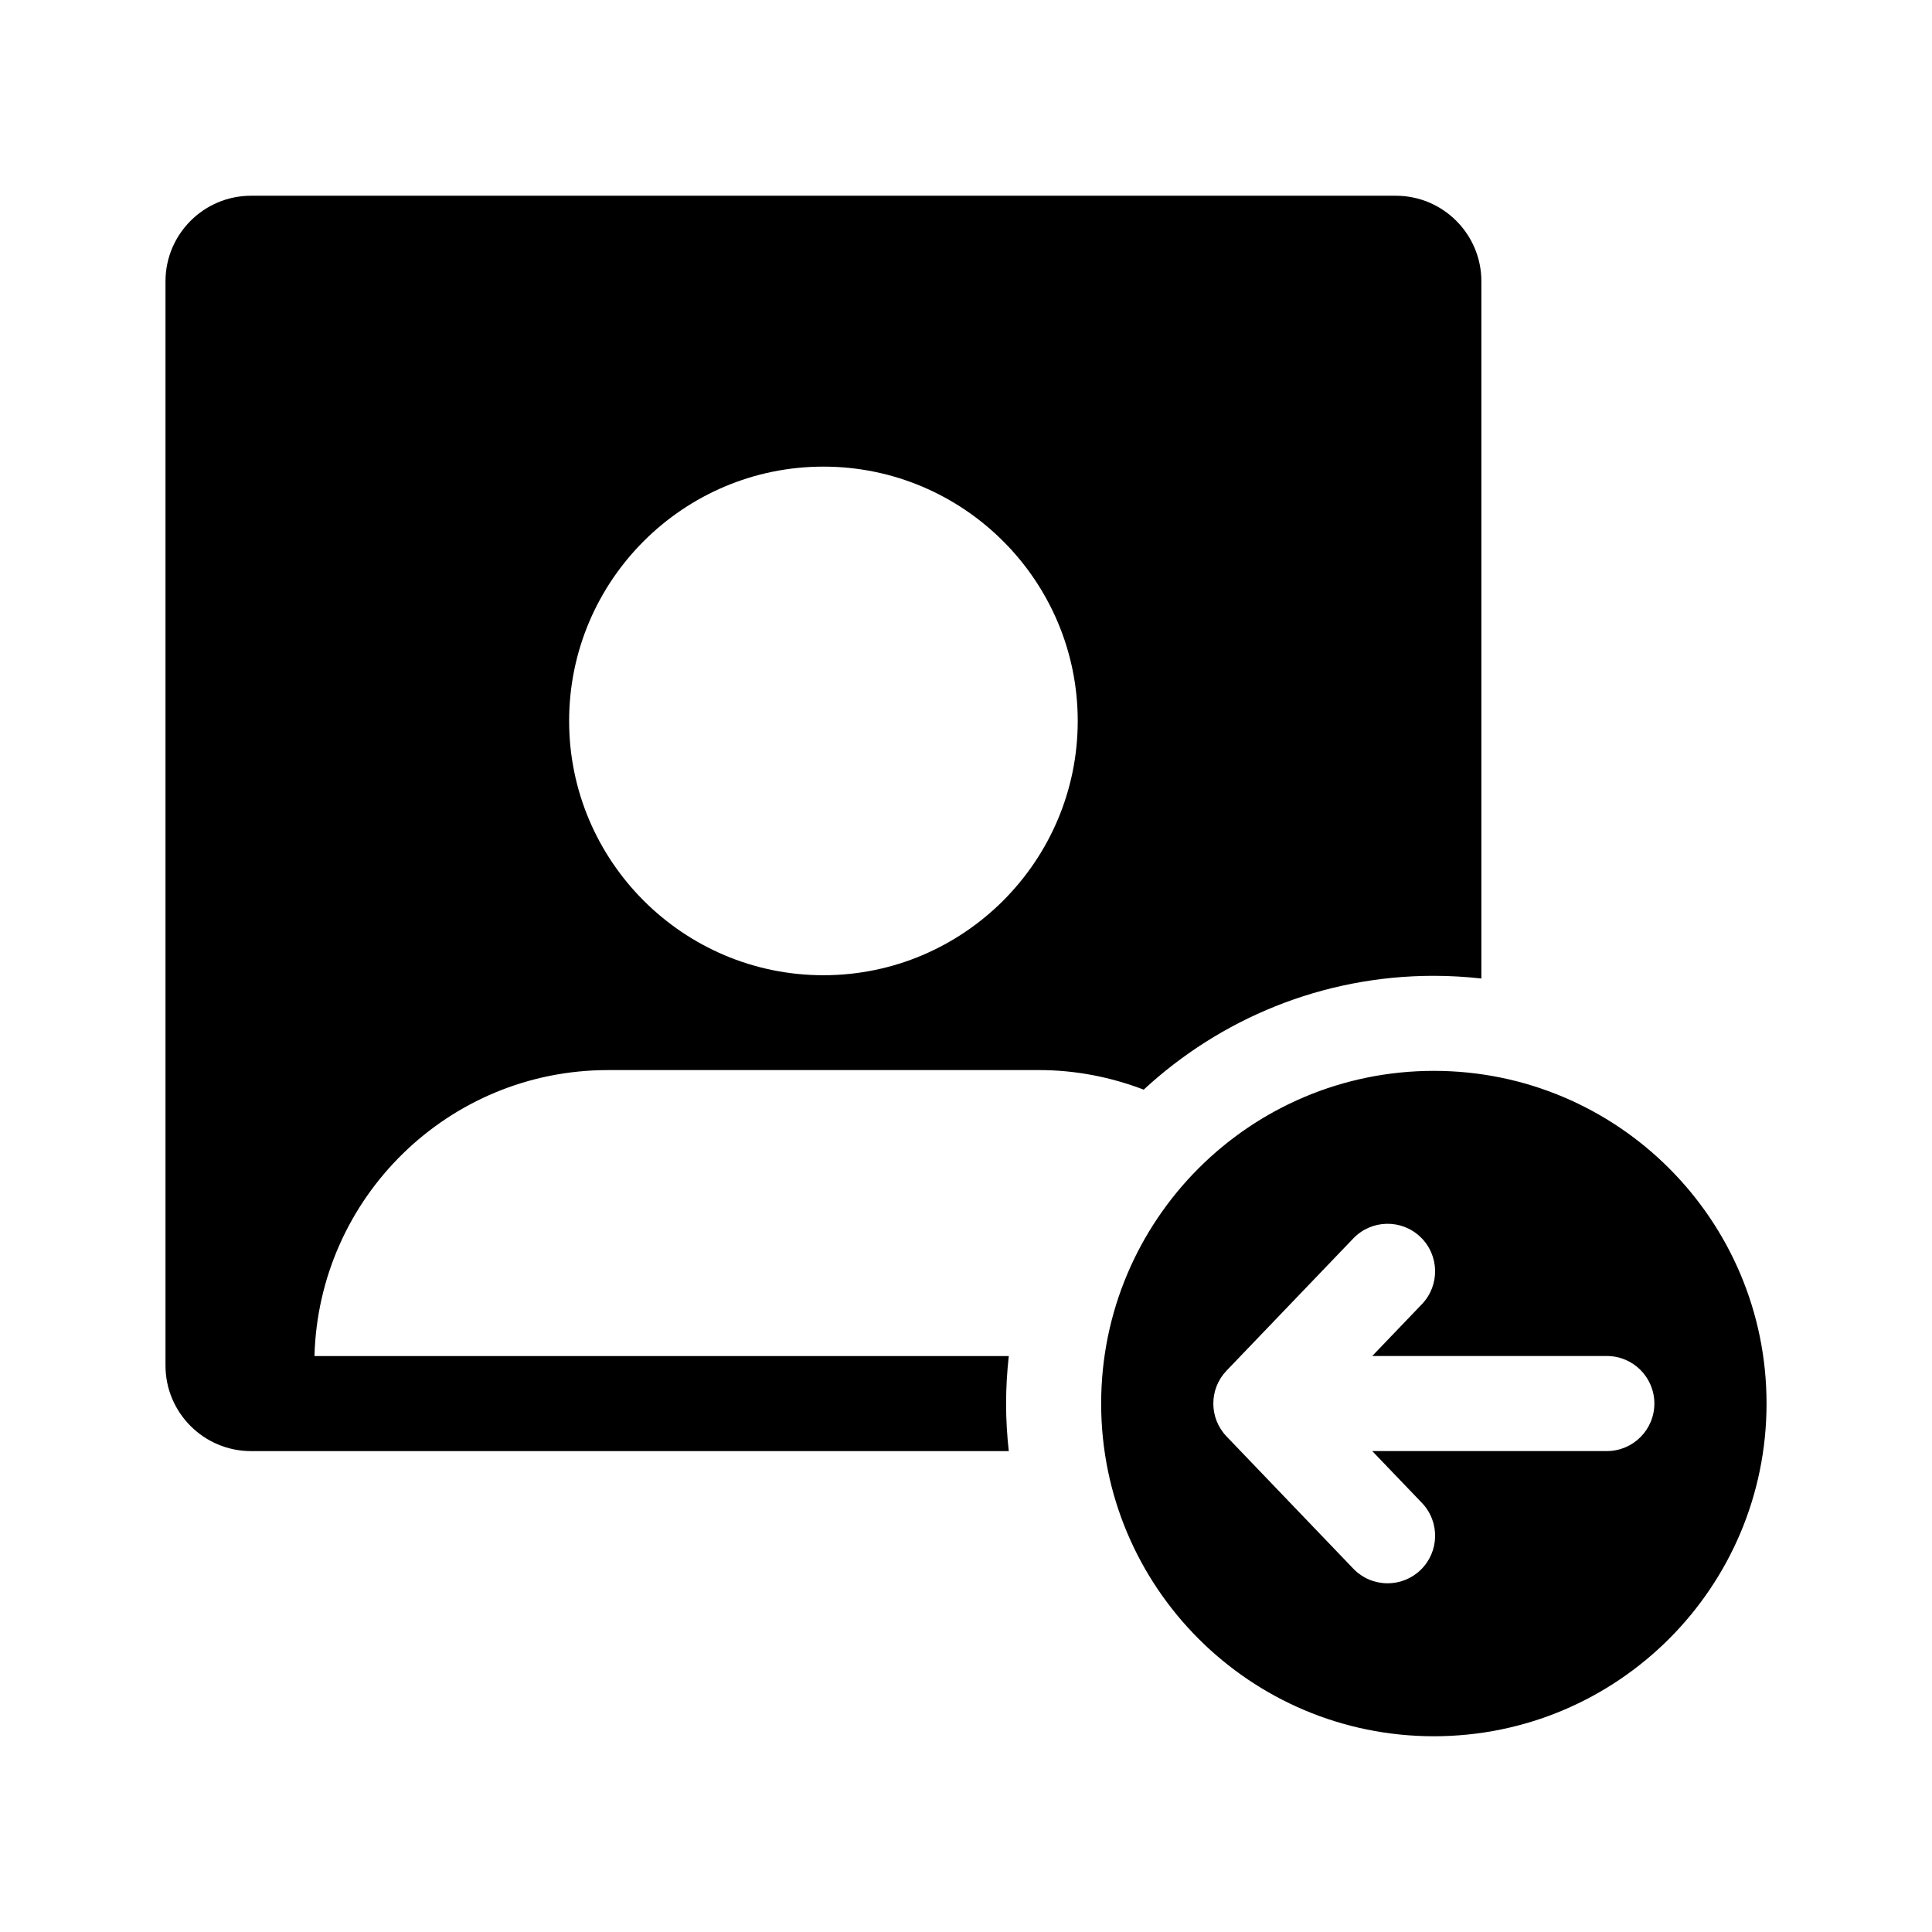
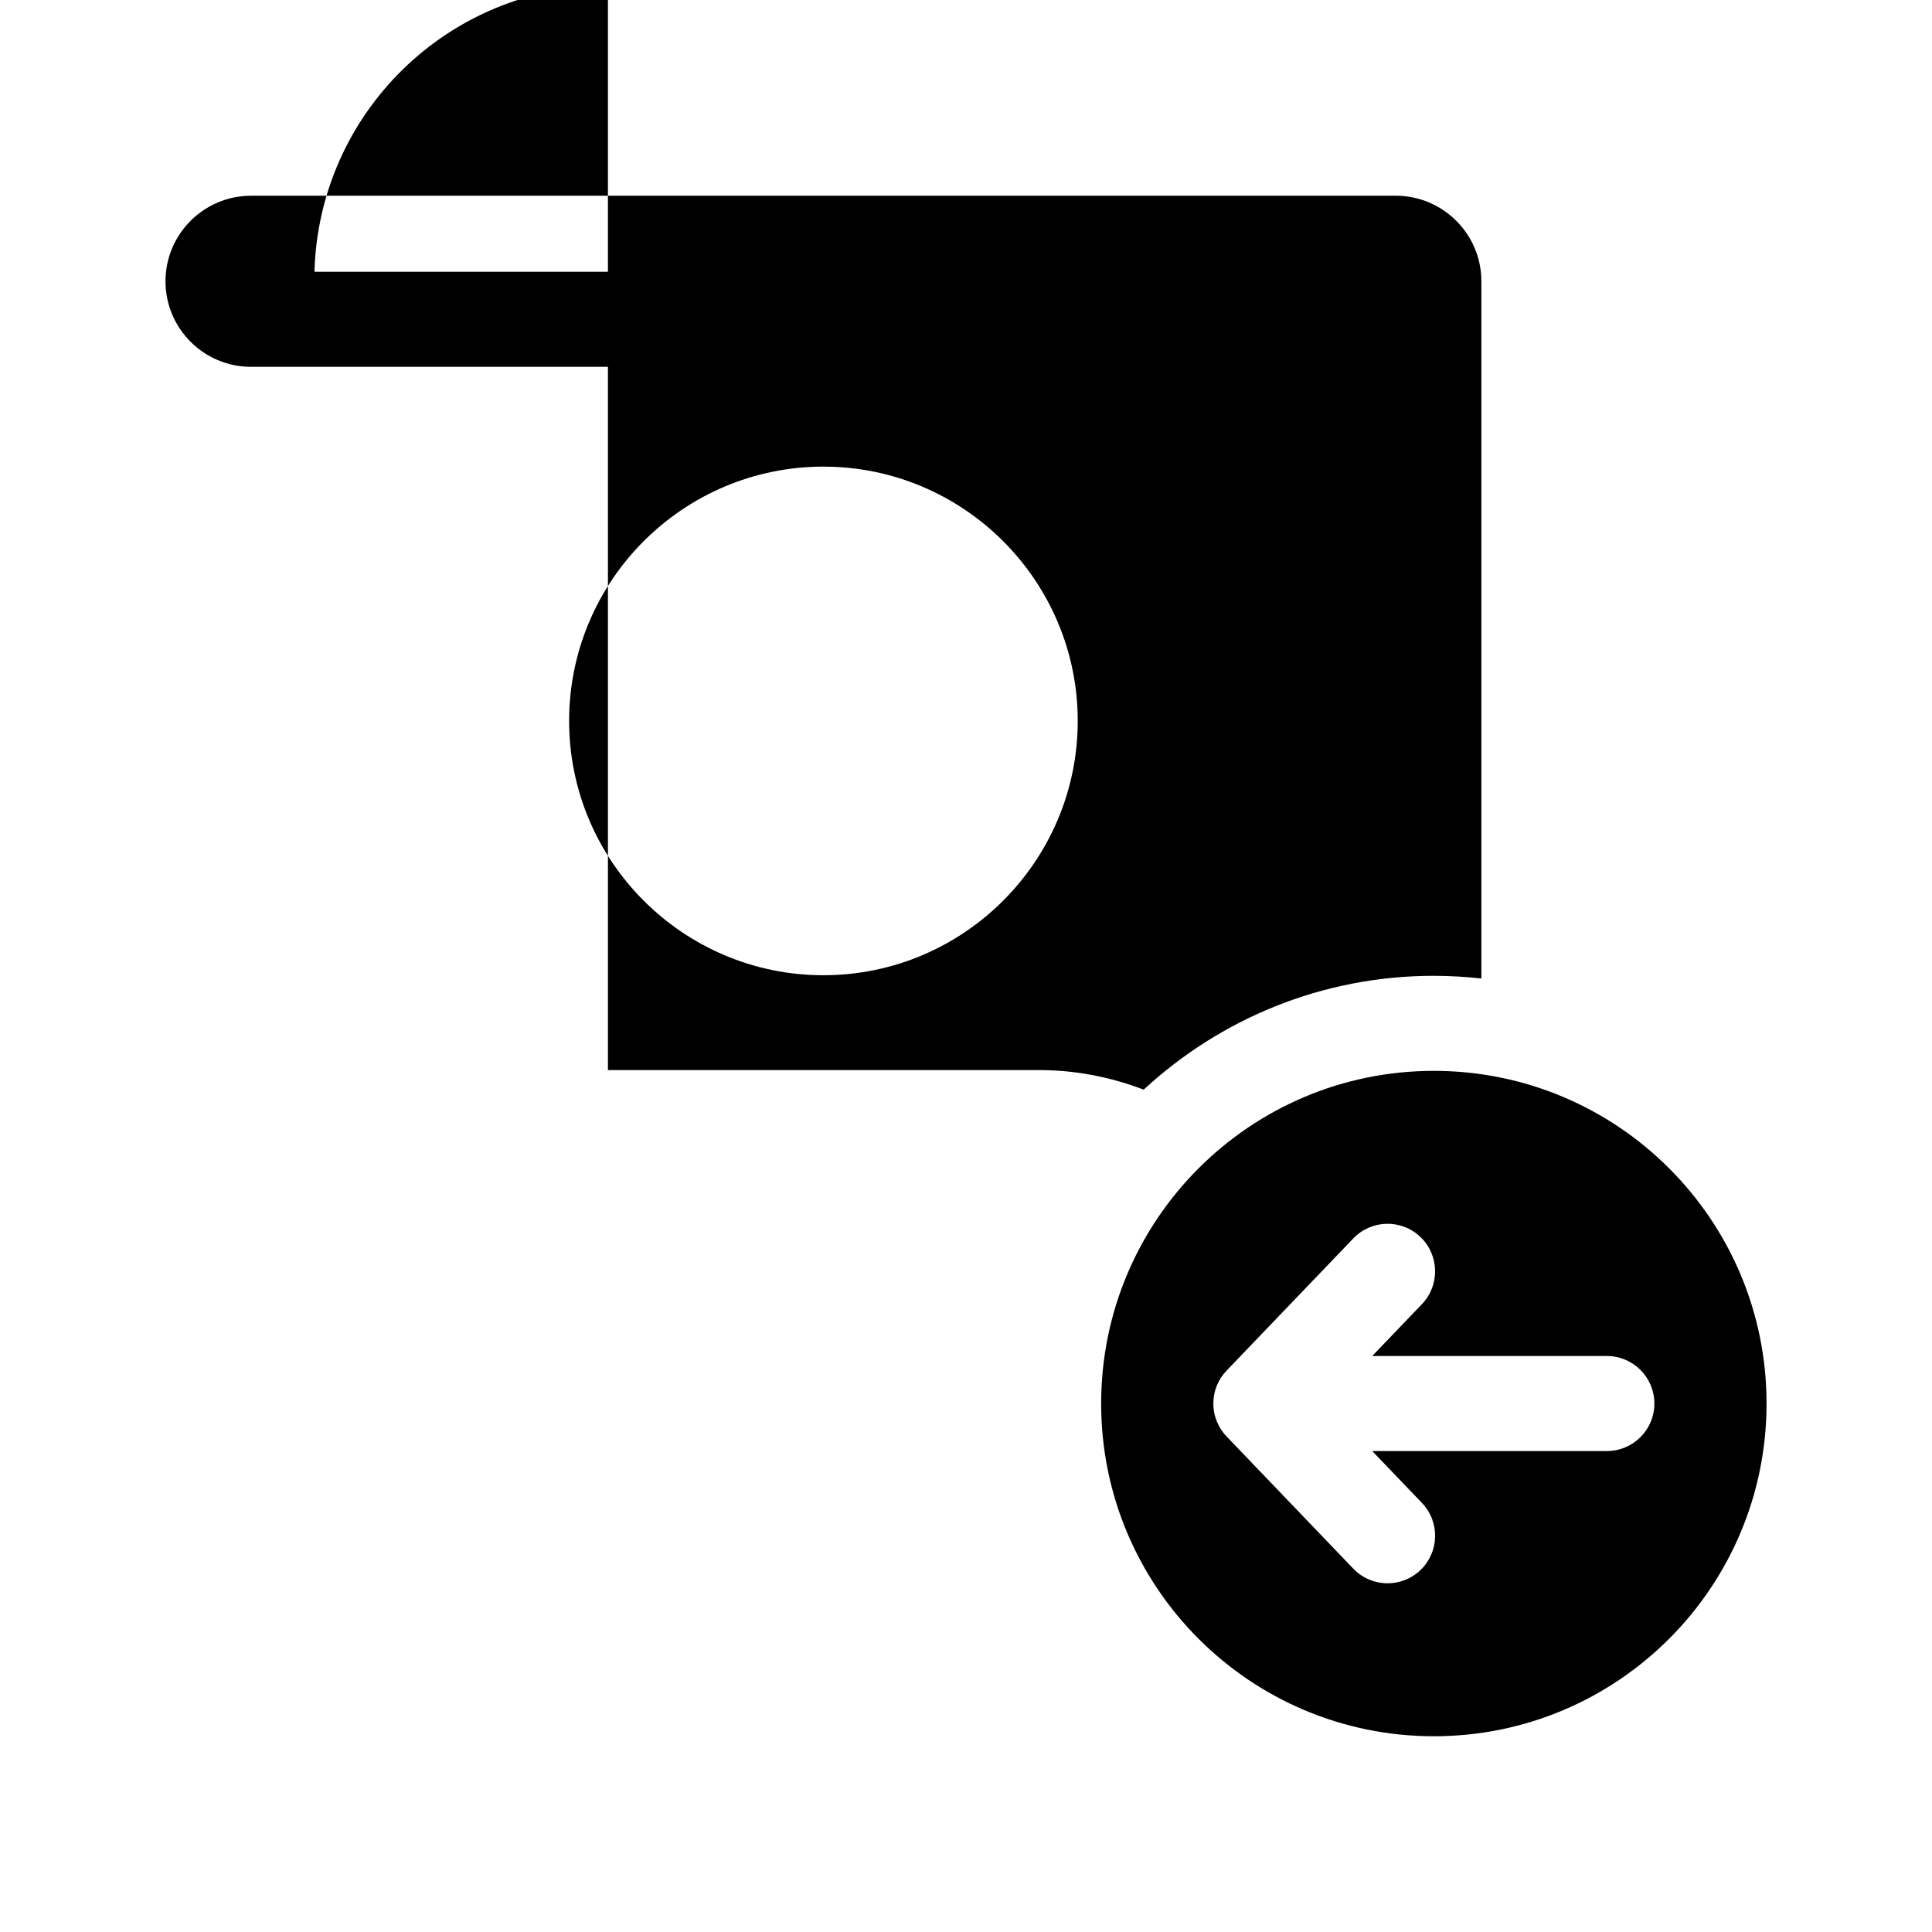
<svg xmlns="http://www.w3.org/2000/svg" fill="#000000" width="800px" height="800px" version="1.1" viewBox="144 144 512 512">
-   <path d="m305.11 427.58h114.22c9.793 0 19.129 1.887 27.762 5.188 20.223-18.707 47.242-30.168 76.895-30.168 4.258 0 8.457 0.258 12.594 0.715v-184.77c0-12.5-10.168-22.672-22.672-22.672h-303.38c-12.5 0-22.672 10.168-22.672 22.672v287.34c0 12.5 10.168 22.672 22.672 22.672h200.81c-0.461-4.137-0.715-8.336-0.715-12.594 0-4.258 0.258-8.457 0.715-12.598h-184c1.121-42.031 35.465-75.781 77.77-75.781zm57.105-159.92c37.156 0 67.395 30.23 67.395 67.395 0 37.16-30.238 67.391-67.395 67.391s-67.391-30.23-67.391-67.391c0-37.164 30.234-67.395 67.391-67.395zm161.77 160.13c-48.691 0-88.168 39.473-88.168 88.168 0 48.691 39.473 88.168 88.168 88.168 48.691 0 88.168-39.473 88.168-88.168 0-48.695-39.473-88.168-88.168-88.168zm45.848 100.76h-62.172l13.16 13.73c4.812 5.019 4.644 12.992-0.379 17.805-2.441 2.344-5.578 3.504-8.715 3.504-3.312 0-6.617-1.301-9.094-3.883l-33.586-35.039c-4.668-4.871-4.668-12.555 0-17.426l33.586-35.039c4.816-5.027 12.793-5.195 17.805-0.379 5.023 4.812 5.191 12.789 0.379 17.805l-13.16 13.73h62.176c6.957 0 12.594 5.637 12.594 12.594s-5.637 12.598-12.594 12.598z" />
+   <path d="m305.11 427.58h114.22c9.793 0 19.129 1.887 27.762 5.188 20.223-18.707 47.242-30.168 76.895-30.168 4.258 0 8.457 0.258 12.594 0.715v-184.77c0-12.5-10.168-22.672-22.672-22.672h-303.38c-12.5 0-22.672 10.168-22.672 22.672c0 12.5 10.168 22.672 22.672 22.672h200.81c-0.461-4.137-0.715-8.336-0.715-12.594 0-4.258 0.258-8.457 0.715-12.598h-184c1.121-42.031 35.465-75.781 77.77-75.781zm57.105-159.92c37.156 0 67.395 30.23 67.395 67.395 0 37.16-30.238 67.391-67.395 67.391s-67.391-30.23-67.391-67.391c0-37.164 30.234-67.395 67.391-67.395zm161.77 160.13c-48.691 0-88.168 39.473-88.168 88.168 0 48.691 39.473 88.168 88.168 88.168 48.691 0 88.168-39.473 88.168-88.168 0-48.695-39.473-88.168-88.168-88.168zm45.848 100.76h-62.172l13.16 13.73c4.812 5.019 4.644 12.992-0.379 17.805-2.441 2.344-5.578 3.504-8.715 3.504-3.312 0-6.617-1.301-9.094-3.883l-33.586-35.039c-4.668-4.871-4.668-12.555 0-17.426l33.586-35.039c4.816-5.027 12.793-5.195 17.805-0.379 5.023 4.812 5.191 12.789 0.379 17.805l-13.16 13.73h62.176c6.957 0 12.594 5.637 12.594 12.594s-5.637 12.598-12.594 12.598z" />
</svg>